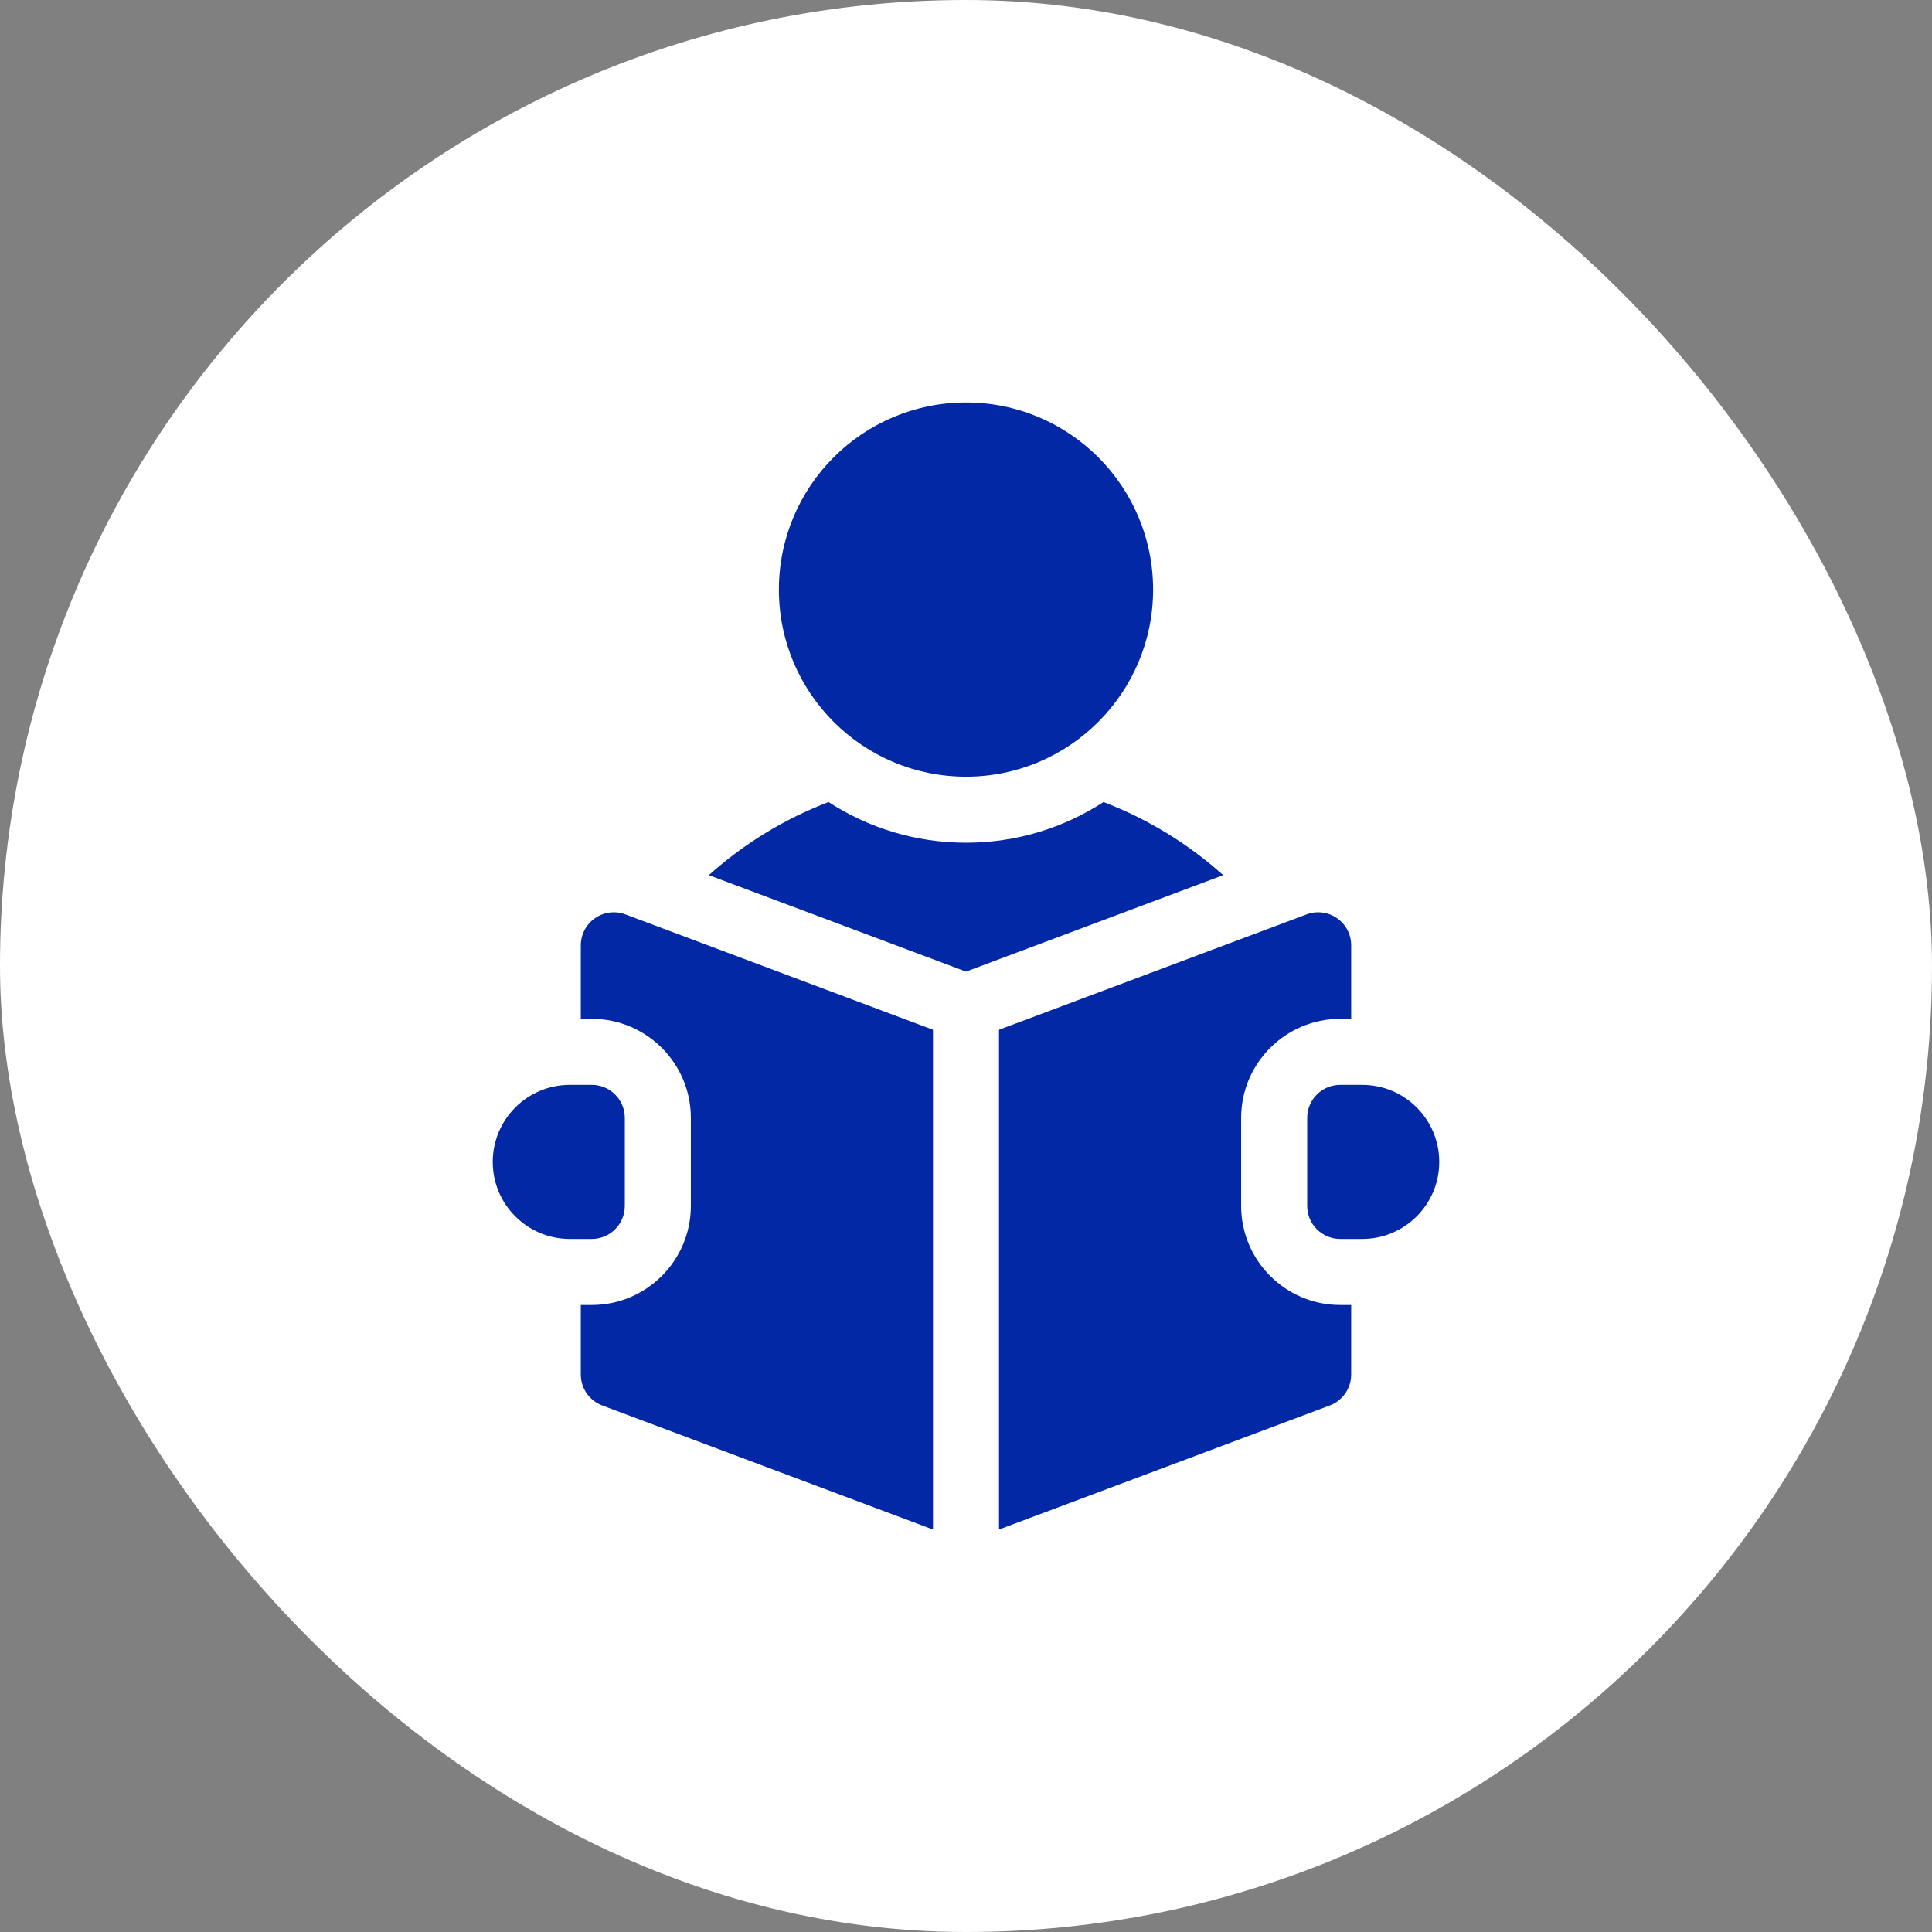
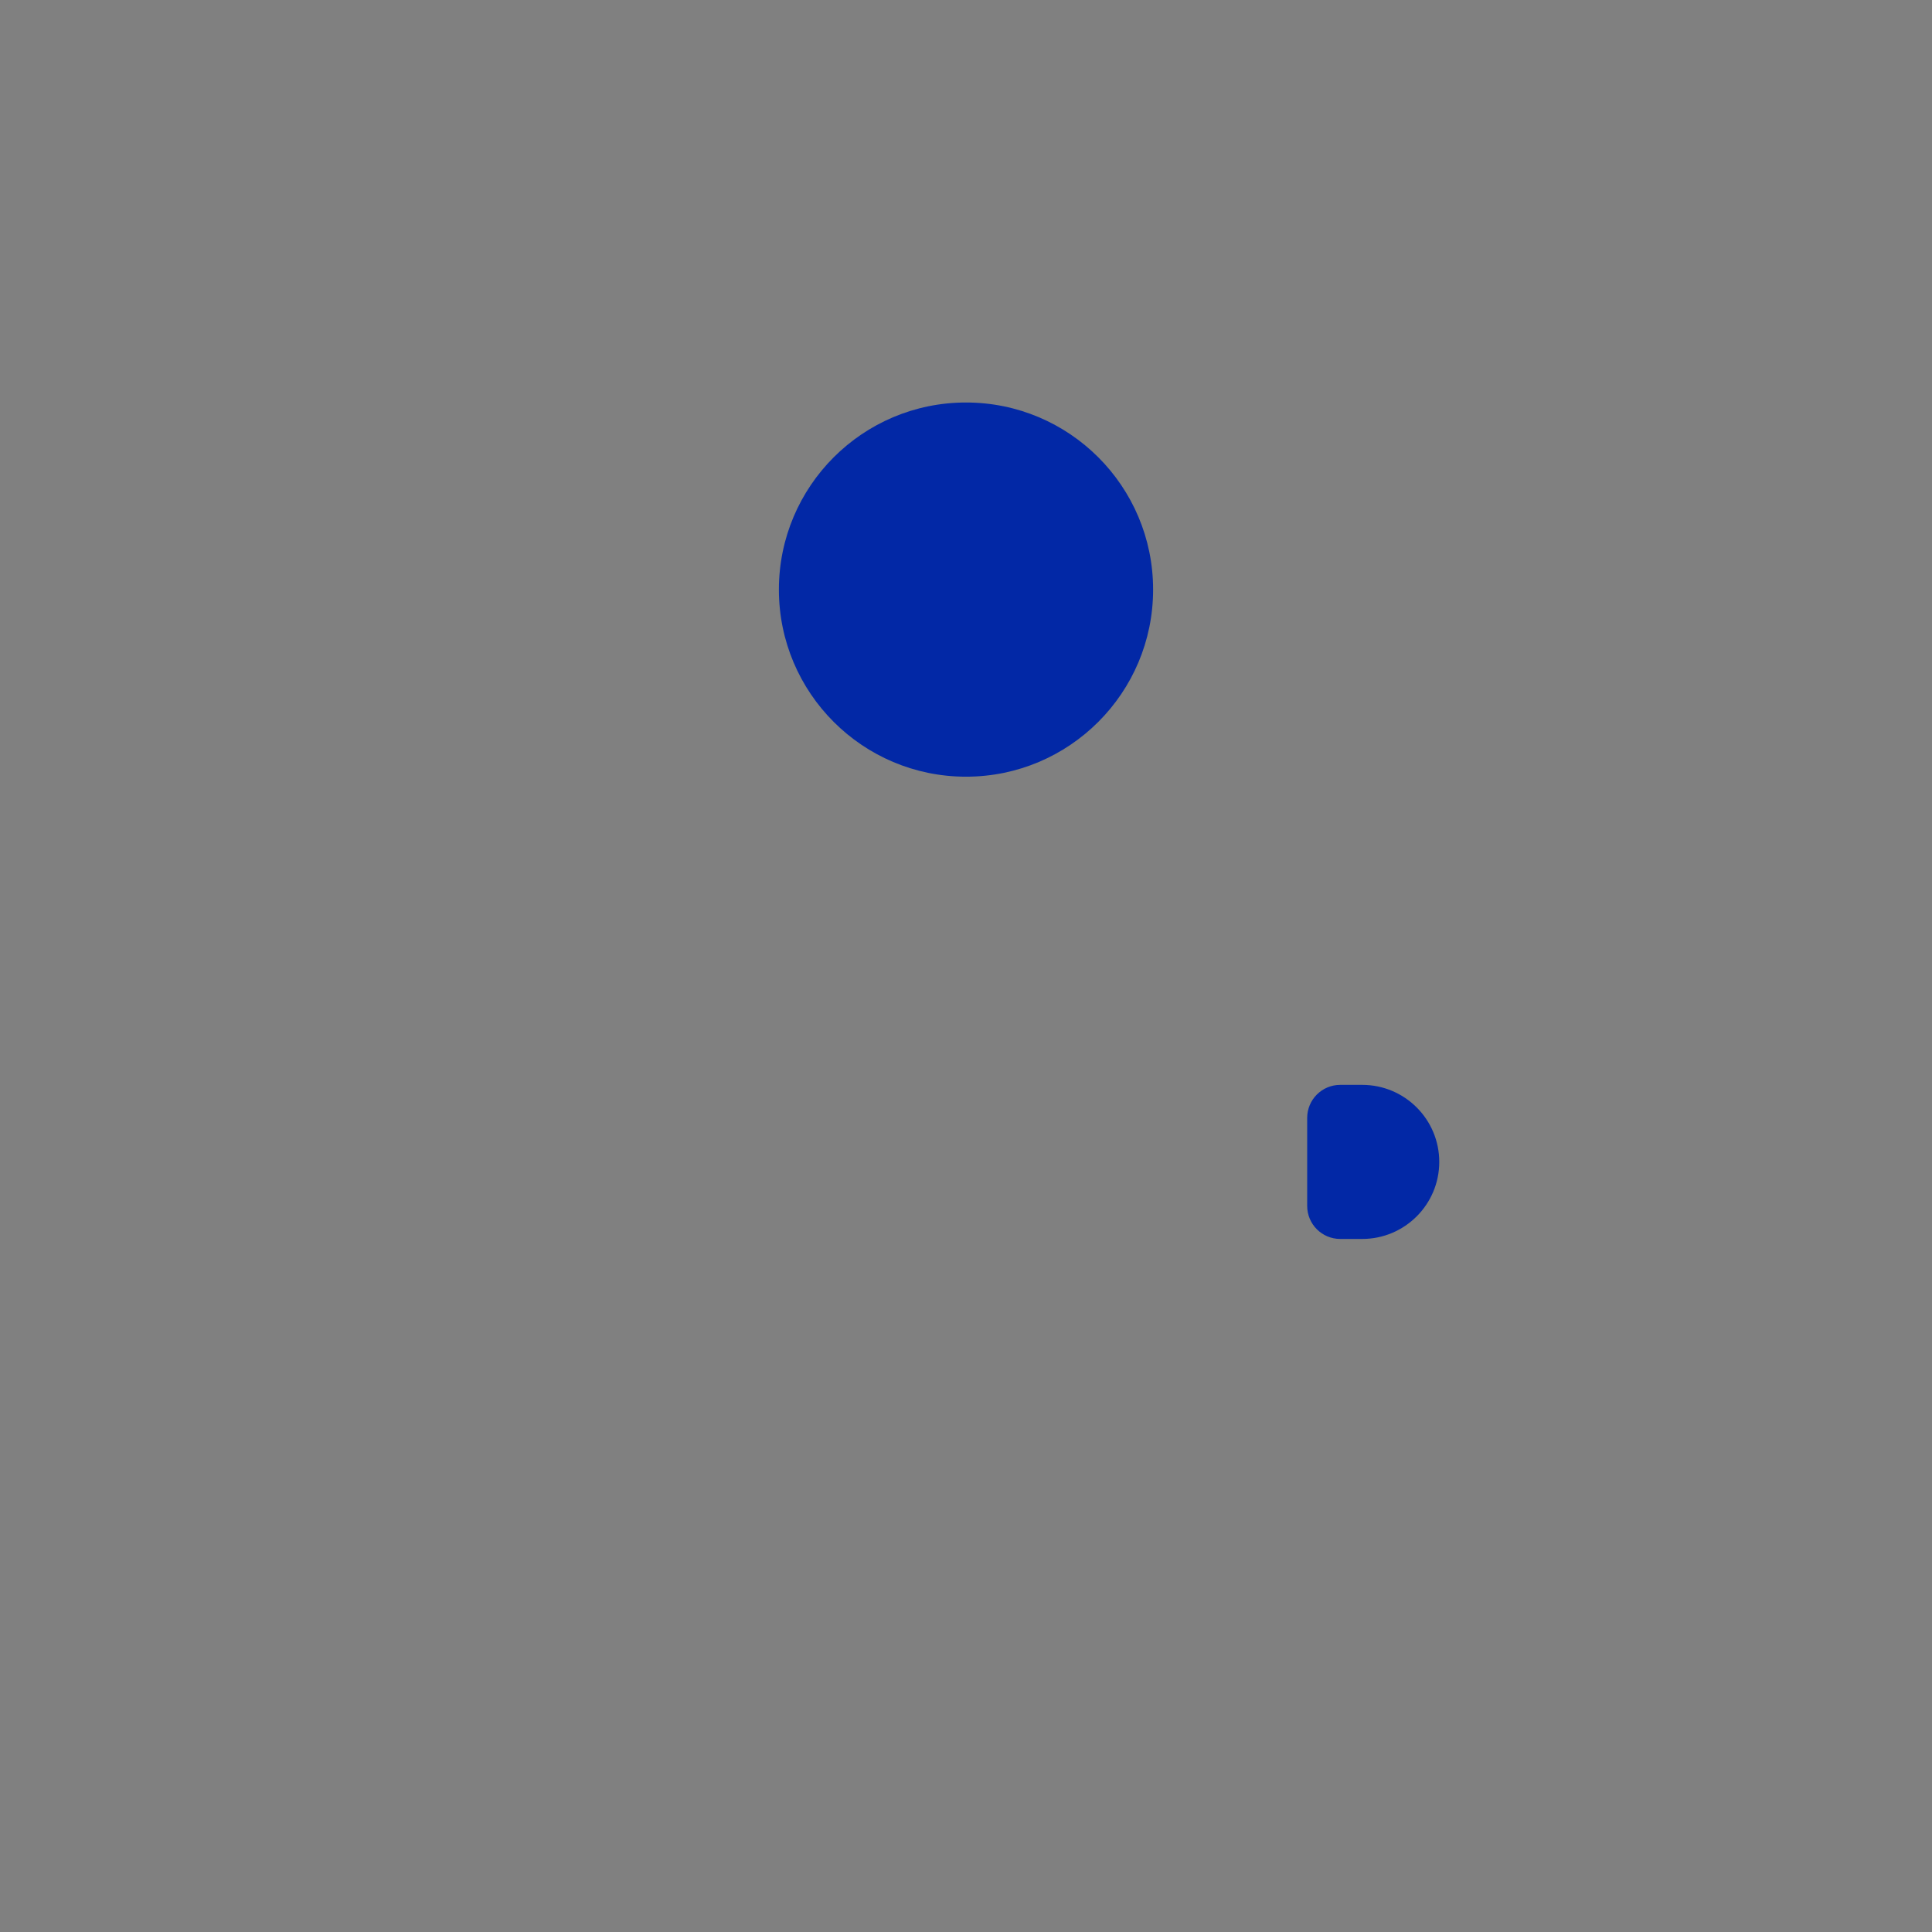
<svg xmlns="http://www.w3.org/2000/svg" width="72" height="72" viewBox="0 0 72 72" fill="none">
  <rect x="0" y="0" width="72" height="72" fill="#808080" stroke="none" />
-   <rect width="72" height="72" rx="36" fill="white" />
  <path d="M36 28.945C39.851 28.945 42.973 25.823 42.973 21.973C42.973 18.122 39.851 15 36 15C32.149 15 29.027 18.122 29.027 21.973C29.027 25.823 32.149 28.945 36 28.945Z" fill="#0228A6" />
-   <path d="M41.124 29.89C39.648 30.849 37.888 31.406 36.001 31.406C34.113 31.406 32.353 30.849 30.877 29.89C29.245 30.514 27.732 31.434 26.416 32.615L36.001 36.209L45.585 32.615C44.269 31.434 42.756 30.514 41.124 29.89Z" fill="#0228A6" />
  <path d="M50.766 40.43H49.945C49.266 40.43 48.715 40.981 48.715 41.66V44.941C48.715 45.621 49.266 46.172 49.945 46.172H50.766C52.351 46.172 53.637 44.886 53.637 43.301C53.637 41.715 52.351 40.43 50.766 40.43Z" fill="#0228A6" />
-   <path d="M22.174 34.218C21.842 34.448 21.645 34.826 21.645 35.229V37.969H22.055C24.09 37.969 25.746 39.625 25.746 41.66V44.941C25.746 46.977 24.09 48.633 22.055 48.633H21.645V51.225C21.645 51.738 21.963 52.197 22.443 52.378L34.77 57V38.376L23.307 34.077C22.929 33.935 22.506 33.988 22.174 34.218Z" fill="#0228A6" />
-   <path d="M46.254 44.941V41.66C46.254 39.625 47.91 37.969 49.945 37.969H50.355V35.229C50.355 34.826 50.158 34.448 49.826 34.218C49.494 33.988 49.071 33.935 48.693 34.077L37.23 38.376V57L49.557 52.378C50.037 52.197 50.355 51.738 50.355 51.225V48.633H49.945C47.91 48.633 46.254 46.977 46.254 44.941Z" fill="#0228A6" />
-   <path d="M23.285 44.941V41.66C23.285 40.981 22.734 40.43 22.055 40.43H21.234C19.649 40.43 18.363 41.715 18.363 43.301C18.363 44.886 19.649 46.172 21.234 46.172H22.055C22.734 46.172 23.285 45.621 23.285 44.941Z" fill="#0228A6" />
</svg>